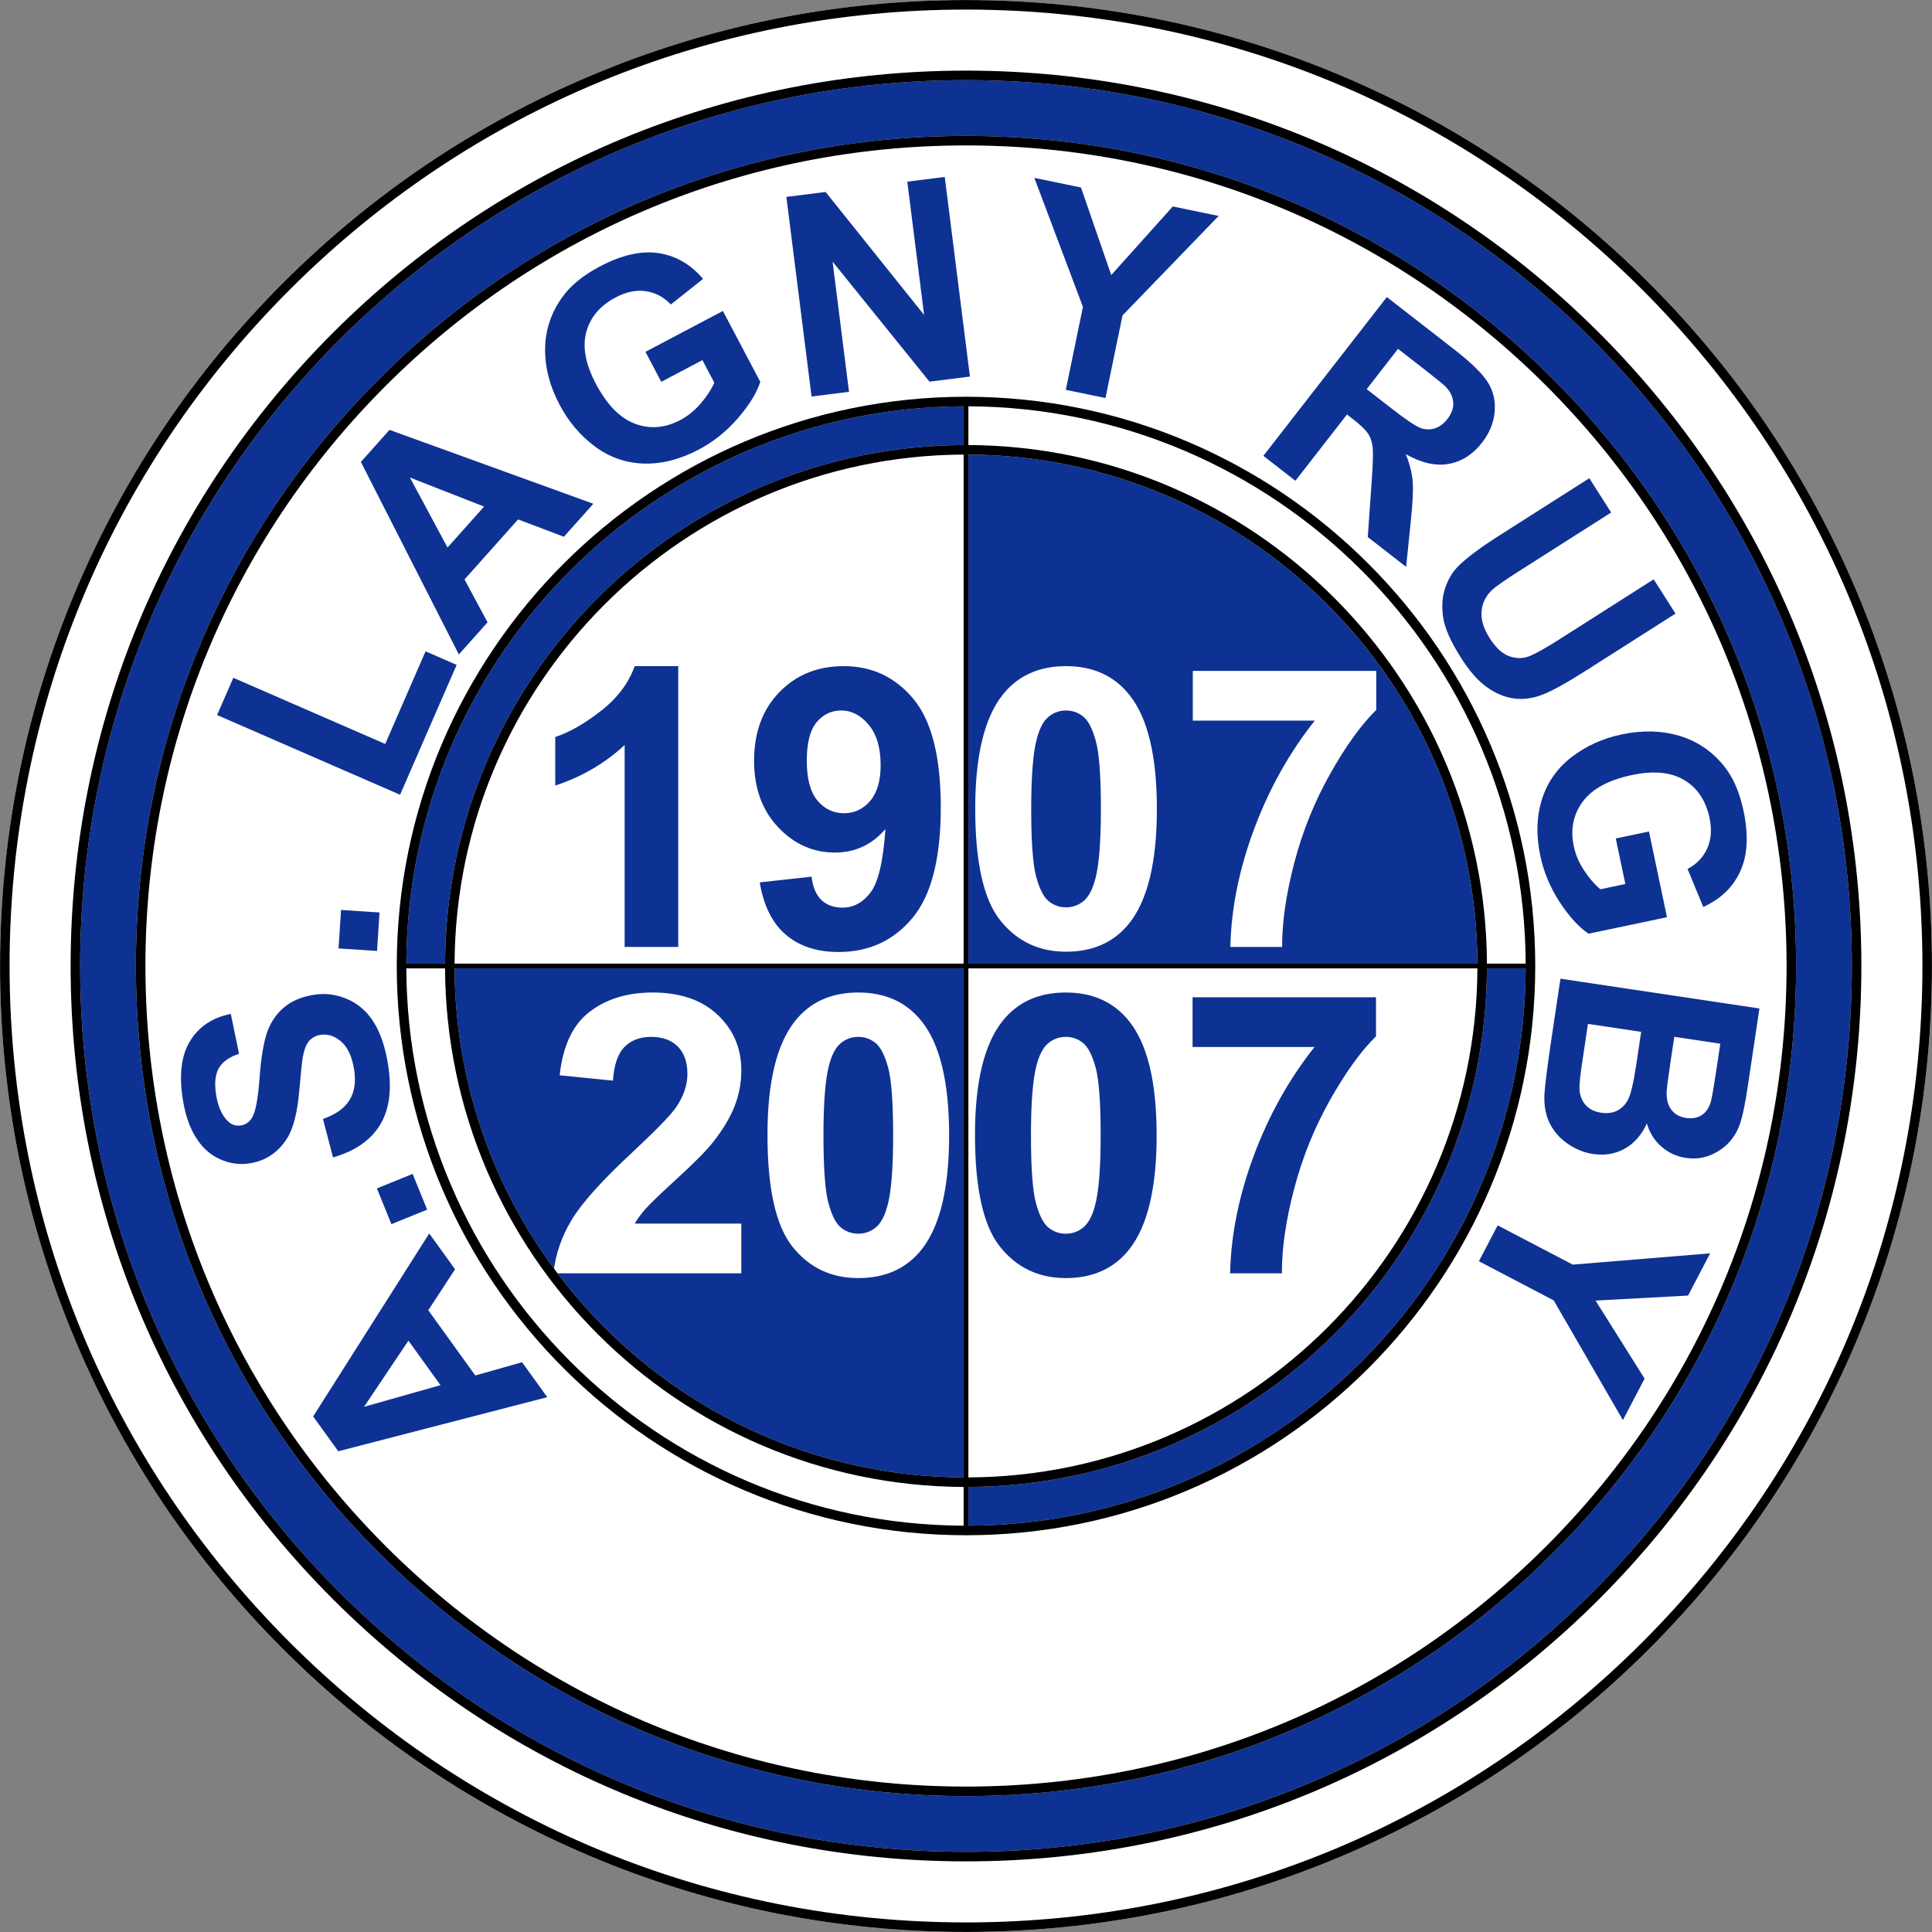
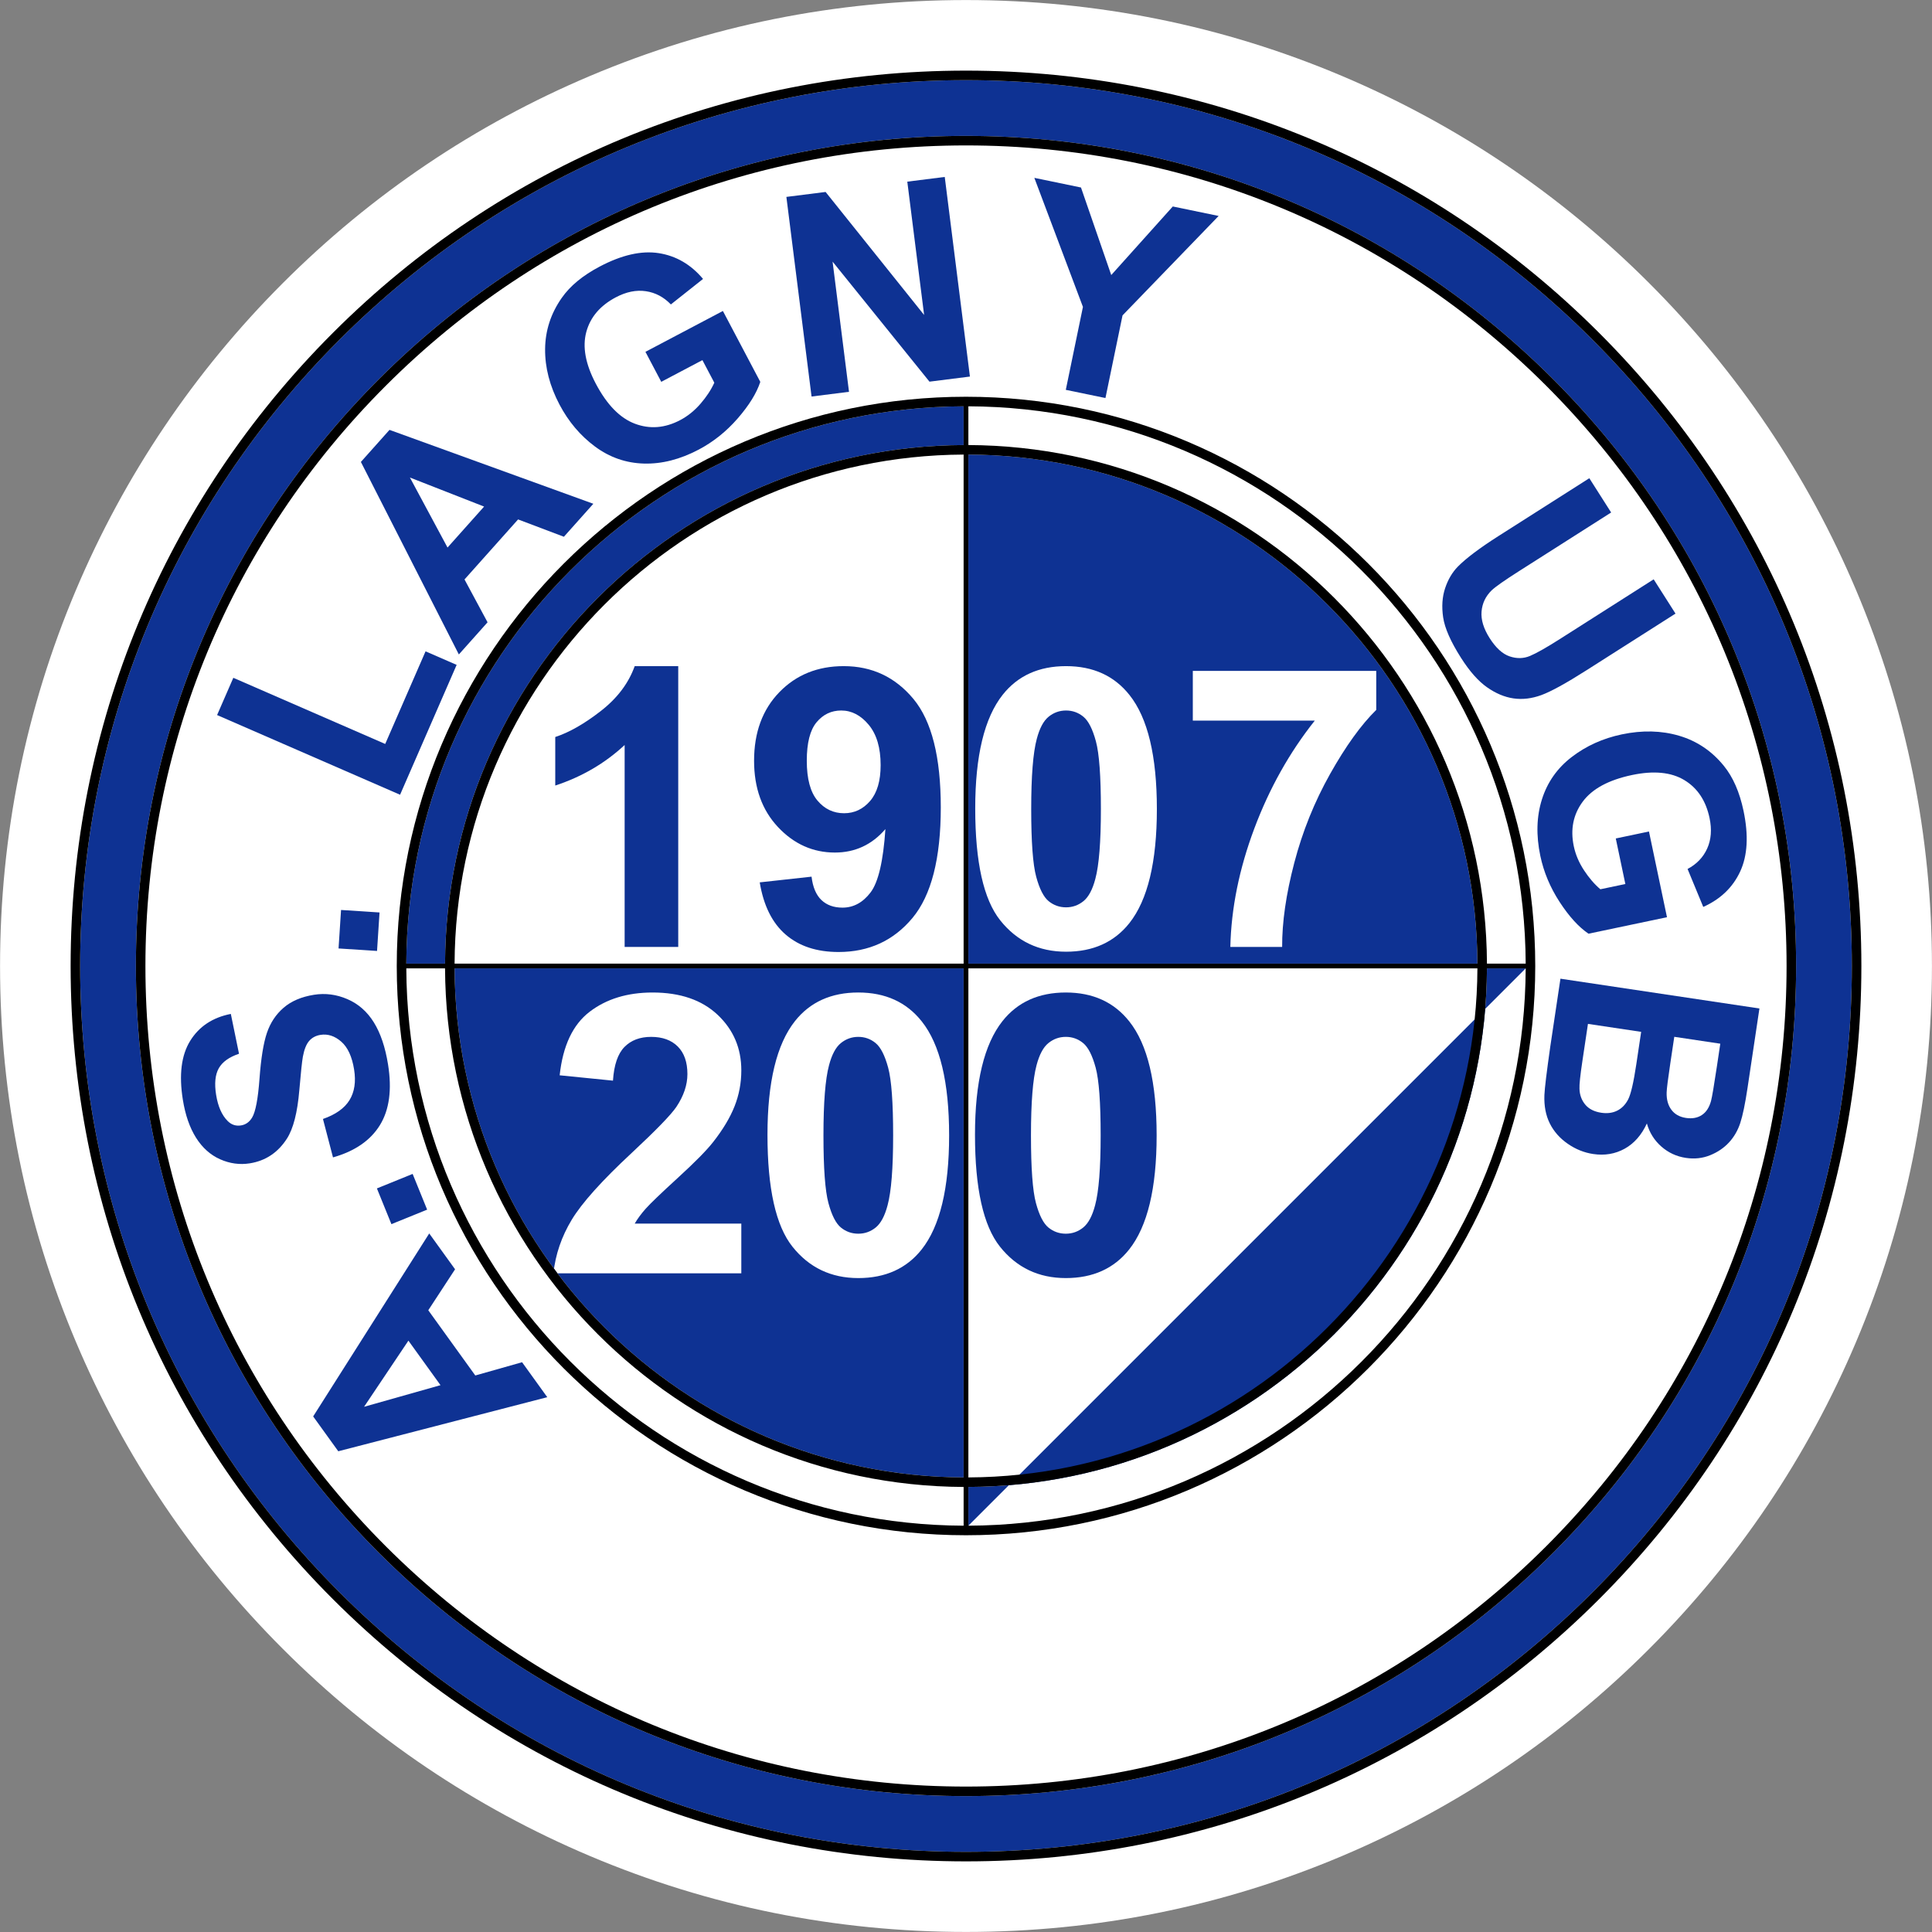
<svg xmlns="http://www.w3.org/2000/svg" version="1.1" width="811" height="811" viewBox="0 0 811 811" overflow="visible" enable-background="new 0 0 811 811" xml:space="preserve">
  <rect x="0" y="0" width="811" height="811" fill="#808080" stroke="none" />
  <g id="Calque_1">
</g>
  <g id="Calque_2">
    <g>
      <path fill="#FFFFFF" d="M247.668,31.886c-48.285,20.422-91.648,49.658-128.886,86.896s-66.474,80.602-86.897,128.886    C10.741,297.659,0.02,350.761,0.02,405.5c0,54.738,10.721,107.841,31.865,157.831c20.423,48.285,49.659,91.648,86.897,128.886    c37.238,37.238,80.602,66.475,128.886,86.897c49.991,21.145,103.093,31.865,157.832,31.865    c54.738,0,107.841-10.721,157.832-31.865c48.284-20.423,91.647-49.659,128.886-86.897c37.238-37.237,66.475-80.602,86.897-128.886    c21.145-49.99,31.865-103.093,31.865-157.831c0-54.739-10.721-107.841-31.865-157.832    c-20.423-48.284-49.659-91.647-86.897-128.886s-80.602-66.475-128.886-86.896C513.341,10.741,460.238,0.02,405.5,0.02    C350.761,0.02,297.659,10.741,247.668,31.886z" />
-       <path fill="#0E3293" d="M500.608,439.5v-20.875h77V435c-6.357,6.25-12.82,15.223-19.391,26.918    c-6.57,11.697-11.576,24.129-15.021,37.293c-3.445,13.166-5.143,24.93-5.088,35.289h-21.75    c0.373-16.246,3.729-32.814,10.064-49.703s14.799-31.988,25.387-45.297H500.608z" />
      <g>
        <g>
          <path fill="#0E3293" d="M180.179,517.768l10.847,15.045l-11.247,17.197l19.739,27.379l19.635-5.563l10.577,14.671L142,609.2      l-10.543-14.624L180.179,517.768z M171.439,562.769l-18.612,27.762l32.086-9.073L171.439,562.769z" />
          <path fill="#0E3293" d="M179.301,507.775l-14.998,6.088l-6.088-14.999l14.998-6.088L179.301,507.775z" />
          <path fill="#0E3293" d="M139.783,485.842l-4.213-16.128c5.342-1.865,9.061-4.511,11.156-7.938      c2.098-3.428,2.736-7.701,1.917-12.821c-0.867-5.422-2.667-9.325-5.402-11.708c-2.733-2.383-5.637-3.328-8.709-2.837      c-1.972,0.315-3.558,1.162-4.757,2.541s-2.08,3.591-2.644,6.636c-0.366,2.082-0.861,6.77-1.484,14.063      c-0.793,9.384-2.529,16.156-5.209,20.318c-3.77,5.854-8.953,9.309-15.553,10.364c-4.247,0.679-8.412,0.109-12.495-1.706      c-4.082-1.816-7.453-4.836-10.112-9.059c-2.658-4.223-4.501-9.538-5.526-15.948c-1.674-10.467-0.639-18.712,3.104-24.736      c3.743-6.023,9.423-9.781,17.04-11.271l3.433,16.72c-4.17,1.406-7.004,3.444-8.502,6.114c-1.498,2.671-1.868,6.376-1.11,11.116      c0.783,4.893,2.4,8.562,4.854,11.009c1.574,1.576,3.442,2.19,5.604,1.845c1.973-0.314,3.526-1.419,4.663-3.313      c1.442-2.408,2.476-7.863,3.1-16.364c0.625-8.5,1.656-14.878,3.095-19.134c1.439-4.256,3.773-7.779,7.001-10.571      c3.229-2.792,7.479-4.609,12.751-5.453c4.779-0.764,9.467-0.152,14.062,1.835c4.597,1.988,8.298,5.247,11.102,9.776      c2.806,4.529,4.788,10.416,5.946,17.659c1.687,10.543,0.545,19.029-3.425,25.459      C155.498,478.739,148.936,483.25,139.783,485.842z" />
          <path fill="#0E3293" d="M158.272,399.183l-16.156-1.047l1.046-16.156l16.156,1.047L158.272,399.183z" />
          <path fill="#0E3293" d="M167.94,333.612l-76.809-33.454l6.811-15.636l63.761,27.771l16.934-38.88l13.048,5.683L167.94,333.612z" />
          <path fill="#0E3293" d="M249.065,211.469l-12.357,13.846l-19.23-7.275l-22.489,25.197l9.675,17.982l-12.051,13.502      l-41.123-80.814l12.012-13.459L249.065,211.469z M203.211,212.645l-31.144-12.192l15.792,29.393L203.211,212.645z" />
          <path fill="#0E3293" d="M277.579,160.28l-6.641-12.588l32.515-17.152l15.7,29.763c-1.547,4.725-4.704,9.833-9.474,15.323      c-4.77,5.491-10.229,9.858-16.378,13.103c-7.814,4.123-15.492,6.077-23.031,5.862c-7.539-0.214-14.379-2.6-20.518-7.157      c-6.139-4.557-11.1-10.42-14.882-17.589c-4.104-7.78-6.12-15.555-6.05-23.323c0.072-7.768,2.399-14.924,6.982-21.468      c3.482-5.008,8.791-9.394,15.926-13.157c9.275-4.893,17.547-6.77,24.814-5.631s13.46,4.746,18.575,10.82l-13.505,10.708      c-2.99-3.114-6.497-4.967-10.521-5.558c-4.025-0.591-8.212,0.261-12.561,2.555c-6.592,3.477-10.729,8.331-12.416,14.562      c-1.685,6.231-0.359,13.458,3.978,21.68c4.678,8.868,10.156,14.479,16.437,16.835c6.279,2.355,12.613,1.848,19.001-1.522      c3.16-1.666,6.001-3.957,8.524-6.873c2.522-2.916,4.456-5.857,5.8-8.825l-5-9.479L277.579,160.28z" />
          <path fill="#0E3293" d="M340.668,166.451l-10.567-83.796l16.462-2.076l41.353,51.634l-7.057-55.959l15.719-1.982l10.567,83.796      l-16.977,2.142l-40.673-50.385l6.892,54.645L340.668,166.451z" />
          <path fill="#0E3293" d="M447.392,163.644l7.195-34.815l-20.4-54.169l19.58,4.047l12.703,36.751l25.836-28.786l19.242,3.977      l-40.338,41.733l-7.172,34.702L447.392,163.644z" />
-           <path fill="#0E3293" d="M530.322,191.356l51.835-66.661l28.329,22.028c7.123,5.539,11.834,10.163,14.131,13.871      s3.226,7.847,2.785,12.417s-2.193,8.826-5.258,12.768c-3.889,5.001-8.57,7.987-14.045,8.961      c-5.475,0.972-11.467-0.393-17.978-4.094c1.59,3.961,2.542,7.693,2.857,11.198c0.314,3.503,0.063,9.097-0.753,16.779      l-1.973,19.334l-16.097-12.517l1.548-22.071c0.574-7.872,0.75-12.978,0.526-15.315c-0.225-2.339-0.854-4.313-1.891-5.92      s-3.1-3.614-6.191-6.019l-2.729-2.122l-21.639,27.828L530.322,191.356z M573.695,163.354l9.958,7.743      c6.457,5.021,10.7,7.884,12.731,8.588s4.02,0.742,5.967,0.115c1.946-0.627,3.697-1.941,5.253-3.942      c1.744-2.242,2.554-4.52,2.429-6.83s-1.137-4.496-3.037-6.557c-0.974-1-4.188-3.621-9.645-7.864l-10.504-8.168L573.695,163.354z      " />
          <path fill="#0E3293" d="M667.152,200.742l9.16,14.39l-38.6,24.572c-6.126,3.899-9.982,6.605-11.569,8.117      c-2.525,2.473-3.935,5.43-4.226,8.872c-0.291,3.44,0.843,7.171,3.401,11.19c2.6,4.084,5.394,6.631,8.384,7.644      c2.99,1.011,5.834,0.953,8.533-0.172c2.698-1.127,6.867-3.485,12.507-7.075l39.426-25.098l9.161,14.39l-37.433,23.829      c-8.557,5.446-14.849,8.905-18.876,10.377c-4.028,1.471-7.923,1.936-11.685,1.393s-7.478-2.105-11.148-4.688      s-7.301-6.693-10.891-12.332c-4.333-6.807-6.833-12.468-7.499-16.984c-0.666-4.519-0.394-8.598,0.818-12.237      c1.211-3.642,2.988-6.663,5.332-9.064c3.484-3.539,9.214-7.846,17.187-12.922L667.152,200.742z" />
          <path fill="#0E3293" d="M678.26,351.967l13.931-2.927l7.561,35.981l-32.936,6.921c-4.119-2.786-8.163-7.227-12.133-13.321      c-3.971-6.096-6.67-12.545-8.1-19.35c-1.817-8.648-1.587-16.567,0.69-23.759s6.45-13.113,12.52-17.764      c6.068-4.652,13.07-7.811,21.004-9.479c8.609-1.809,16.639-1.611,24.09,0.592s13.693,6.406,18.728,12.611      c3.857,4.725,6.616,11.034,8.276,18.931c2.156,10.264,1.688,18.733-1.403,25.41c-3.092,6.675-8.262,11.639-15.509,14.889      l-6.586-15.93c3.815-2.019,6.561-4.882,8.235-8.59c1.674-3.709,2.006-7.969,0.995-12.781      c-1.533-7.295-5.064-12.608-10.594-15.941c-5.529-3.334-12.844-4.044-21.941-2.132c-9.813,2.062-16.715,5.788-20.705,11.182      c-3.99,5.392-5.242,11.622-3.757,18.69c0.734,3.496,2.157,6.858,4.269,10.086c2.111,3.226,4.409,5.894,6.894,8.003l10.489-2.204      L678.26,351.967z" />
          <path fill="#0E3293" d="M738.559,423.333l-4.999,33.388c-0.99,6.609-2.003,11.496-3.04,14.662      c-1.037,3.164-2.622,5.897-4.753,8.201c-2.131,2.302-4.777,4.09-7.938,5.364c-3.162,1.273-6.547,1.641-10.155,1.101      c-3.912-0.586-7.344-2.177-10.295-4.773c-2.951-2.599-4.974-5.823-6.066-9.676c-2.244,4.867-5.355,8.401-9.335,10.603      c-3.98,2.2-8.382,2.939-13.206,2.217c-3.799-0.568-7.36-2.005-10.686-4.308c-3.324-2.305-5.831-5.146-7.52-8.524      c-1.688-3.38-2.443-7.348-2.268-11.903c0.118-2.856,0.943-9.665,2.477-20.426l4.257-28.431L738.559,423.333z M688.914,433.143      l-22.335-3.344l-2.337,15.612c-0.91,6.077-1.317,9.958-1.22,11.642c0.08,2.575,0.886,4.783,2.416,6.625      c1.53,1.84,3.777,2.982,6.74,3.427c2.507,0.375,4.725,0.085,6.654-0.868c1.929-0.954,3.464-2.521,4.606-4.698      c1.142-2.18,2.287-7.105,3.436-14.778L688.914,433.143z M722.131,438.115l-19.314-2.892l-1.655,11.054      c-0.984,6.57-1.501,10.668-1.55,12.293c-0.09,2.938,0.567,5.355,1.973,7.256c1.404,1.899,3.456,3.052,6.153,3.456      c2.582,0.387,4.787-0.012,6.615-1.194c1.827-1.184,3.122-3.154,3.885-5.913c0.439-1.644,1.254-6.435,2.443-14.373      L722.131,438.115z" />
-           <path fill="#0E3293" d="M628.679,514.369l31.502,16.484l57.692-4.734l-9.271,17.717l-38.83,2.118l20.582,32.753l-9.11,17.41      l-29.048-50.256l-31.399-16.431L628.679,514.369z" />
        </g>
        <path fill="#0E3293" d="M284.707,397.5h-22.5v-84.77c-8.238,7.672-17.945,13.344-29.125,17.02v-20.375     c5.879-1.924,12.264-5.572,19.158-10.945c6.895-5.371,11.623-11.641,14.189-18.805h18.277V397.5z" />
        <path fill="#0E3293" d="M318.916,370.393l21.75-2.393c0.531,4.414,1.912,7.684,4.145,9.811c2.23,2.127,5.18,3.189,8.848,3.189     c4.621,0,8.553-2.133,11.795-6.4c3.24-4.268,5.313-13.125,6.217-26.574c-5.654,6.566-12.723,9.85-21.203,9.85     c-9.229,0-17.189-3.563-23.885-10.691s-10.041-16.406-10.041-27.832c0-11.906,3.535-21.504,10.607-28.793     c7.07-7.289,16.078-10.934,27.02-10.934c11.9,0,21.666,4.607,29.299,13.818c7.633,9.213,11.449,24.367,11.449,45.461     c0,21.469-3.971,36.957-11.908,46.463s-18.273,14.258-31.006,14.258c-9.164,0-16.57-2.441-22.217-7.328     C324.136,387.412,320.513,380.111,318.916,370.393z M369.666,321.176c0-7.268-1.666-12.906-4.994-16.914     s-7.178-6.012-11.545-6.012c-4.156,0-7.605,1.645-10.348,4.93c-2.742,3.287-4.113,8.672-4.113,16.152     c0,7.59,1.49,13.16,4.475,16.713c2.982,3.555,6.711,5.33,11.186,5.33c4.313,0,7.947-1.709,10.904-5.129     S369.666,327.803,369.666,321.176z" />
        <path fill="#0E3293" d="M620.182,404.5c-0.54-117.59-96.092-213.142-213.682-213.682V404.5H620.182z M447.499,279.625     c11.373,0,20.264,4.059,26.672,12.172c7.635,9.609,11.453,25.545,11.453,47.807c0,22.207-3.846,38.17-11.533,47.885     c-6.355,8.008-15.219,12.012-26.592,12.012c-11.428,0-20.639-4.391-27.633-13.172c-6.996-8.781-10.492-24.438-10.492-46.965     c0-22.102,3.844-38.01,11.533-47.727C427.261,283.629,436.124,279.625,447.499,279.625z M447.499,298.25     c-2.732,0-5.17,0.869-7.313,2.605c-2.145,1.736-3.805,4.848-4.982,9.336c-1.555,5.824-2.33,15.627-2.33,29.412     s0.695,23.254,2.088,28.41s3.146,8.588,5.264,10.297c2.117,1.711,4.541,2.564,7.273,2.564c2.73,0,5.168-0.867,7.313-2.604     c2.143-1.736,3.803-4.85,4.982-9.338c1.553-5.77,2.33-15.545,2.33-29.33s-0.697-23.254-2.09-28.41s-3.146-8.602-5.264-10.338     S450.229,298.25,447.499,298.25z M500.708,302.5v-20.875h77V298c-6.357,6.25-12.82,15.223-19.391,26.918     c-6.57,11.697-11.576,24.129-15.021,37.293c-3.445,13.166-5.143,24.93-5.088,35.289h-21.75     c0.373-16.246,3.729-32.814,10.064-49.703s14.799-31.988,25.387-45.297H500.708z" />
        <path fill="#0E3293" d="M190.818,406.5c0.541,117.59,96.092,213.142,213.681,213.682V406.5H190.818z M311.182,513.625V534.5     h-78.875c0.852-7.902,3.412-15.393,7.68-22.469s12.697-16.463,25.287-28.158c10.133-9.451,16.348-15.859,18.643-19.225     c3.094-4.645,4.641-9.238,4.641-13.777c0-5.02-1.35-8.879-4.047-11.576c-2.699-2.695-6.424-4.045-11.178-4.045     c-4.701,0-8.441,1.418-11.219,4.254s-4.381,7.543-4.807,14.121l-22.375-2.246c1.334-12.385,5.525-21.273,12.574-26.666     c7.047-5.391,15.857-8.088,26.432-8.088c11.586,0,20.691,3.125,27.313,9.373s9.932,14.018,9.932,23.307     c0,5.287-0.949,10.32-2.844,15.1s-4.898,9.785-9.008,15.018c-2.723,3.473-7.645,8.465-14.766,14.98s-11.629,10.84-13.523,12.977     s-3.43,4.219-4.604,6.246H311.182z M360.291,416.625c11.373,0,20.264,4.059,26.672,12.172     c7.635,9.609,11.453,25.545,11.453,47.807c0,22.207-3.846,38.17-11.533,47.885c-6.355,8.008-15.219,12.012-26.592,12.012     c-11.428,0-20.639-4.391-27.633-13.172c-6.996-8.781-10.492-24.438-10.492-46.965c0-22.102,3.844-38.01,11.533-47.727     C340.052,420.629,348.916,416.625,360.291,416.625z M360.291,435.25c-2.732,0-5.17,0.869-7.313,2.605     c-2.145,1.736-3.805,4.848-4.982,9.336c-1.555,5.824-2.33,15.627-2.33,29.412s0.695,23.254,2.088,28.41s3.146,8.588,5.264,10.297     c2.117,1.711,4.541,2.564,7.273,2.564c2.73,0,5.168-0.867,7.313-2.604c2.143-1.736,3.803-4.85,4.982-9.338     c1.553-5.77,2.33-15.545,2.33-29.33s-0.697-23.254-2.09-28.41s-3.146-8.602-5.264-10.338S363.021,435.25,360.291,435.25z" />
        <path fill="#0E3293" d="M447.399,416.625c11.373,0,20.264,4.059,26.672,12.172c7.635,9.609,11.453,25.545,11.453,47.807     c0,22.207-3.846,38.17-11.533,47.885c-6.355,8.008-15.219,12.012-26.592,12.012c-11.428,0-20.639-4.391-27.633-13.172     c-6.996-8.781-10.492-24.438-10.492-46.965c0-22.102,3.844-38.01,11.533-47.727C427.161,420.629,436.024,416.625,447.399,416.625     z M447.399,435.25c-2.732,0-5.17,0.869-7.313,2.605c-2.145,1.736-3.805,4.848-4.982,9.336c-1.555,5.824-2.33,15.627-2.33,29.412     s0.695,23.254,2.088,28.41s3.146,8.588,5.264,10.297c2.117,1.711,4.541,2.564,7.273,2.564c2.73,0,5.168-0.867,7.313-2.604     c2.143-1.736,3.803-4.85,4.982-9.338c1.553-5.77,2.33-15.545,2.33-29.33s-0.697-23.254-2.09-28.41s-3.146-8.602-5.264-10.338     S450.13,435.25,447.399,435.25z" />
        <path fill="#0E3293" d="M142.559,668.439C72.325,598.206,33.646,504.825,33.646,405.5c0-99.326,38.68-192.707,108.914-262.94     C212.793,72.325,306.173,33.646,405.5,33.646c99.326,0,192.707,38.68,262.94,108.914     c70.234,70.233,108.914,163.614,108.914,262.94c0,99.325-38.68,192.706-108.914,262.939     c-70.234,70.234-163.615,108.914-262.94,108.914C306.174,777.354,212.793,738.674,142.559,668.439z M159.104,159.105     C93.291,224.92,57.045,312.424,57.045,405.499c0,93.076,36.246,180.58,102.06,246.395     c65.814,65.814,153.319,102.061,246.396,102.061c93.075,0,180.58-36.246,246.395-102.061s102.061-153.319,102.061-246.395     S717.709,224.92,651.895,159.105S498.575,57.046,405.5,57.046C312.424,57.046,224.919,93.291,159.104,159.105z" />
        <path fill="#0E3293" d="M404.5,170.558v16.261c-119.795,0.541-217.141,97.887-217.681,217.682h-16.261     C171.099,275.739,275.739,171.099,404.5,170.558z" />
-         <path fill="#0E3293" d="M406.501,640.442v-16.261c119.795-0.54,217.141-97.887,217.682-217.682h16.26     C639.901,535.262,535.263,639.901,406.501,640.442z" />
+         <path fill="#0E3293" d="M406.501,640.442v-16.261c119.795-0.54,217.141-97.887,217.682-217.682h16.26     z" />
      </g>
      <g>
-         <path d="M247.668,31.886c-48.285,20.422-91.648,49.658-128.886,86.896s-66.474,80.602-86.897,128.886     C10.741,297.659,0.02,350.761,0.02,405.5c0,54.738,10.721,107.841,31.865,157.831c20.423,48.285,49.659,91.648,86.897,128.886     c37.238,37.238,80.602,66.475,128.886,86.897c49.991,21.145,103.093,31.865,157.832,31.865     c54.738,0,107.841-10.721,157.832-31.865c48.284-20.423,91.647-49.659,128.886-86.897     c37.238-37.237,66.475-80.602,86.897-128.886c21.145-49.99,31.865-103.093,31.865-157.831     c0-54.739-10.721-107.841-31.865-157.832c-20.423-48.284-49.659-91.647-86.897-128.886s-80.602-66.475-128.886-86.896     C513.341,10.741,460.238,0.02,405.5,0.02C350.761,0.02,297.659,10.741,247.668,31.886z M121.61,689.389     C45.781,613.56,4.02,512.739,4.02,405.5S45.781,197.44,121.61,121.61C197.44,45.781,298.26,4.02,405.5,4.02     c107.239,0,208.06,41.762,283.89,117.591c75.829,75.83,117.591,176.65,117.591,283.89S765.219,613.56,689.39,689.389     c-75.83,75.829-176.65,117.591-283.89,117.591C298.26,806.979,197.44,765.218,121.61,689.389z" />
        <path d="M139.73,139.73C68.741,210.721,29.646,305.105,29.646,405.5c0,100.394,39.096,194.778,110.085,265.769     c70.99,70.989,165.375,110.085,265.77,110.085s194.779-39.096,265.77-110.085c70.989-70.99,110.085-165.375,110.085-265.769     c0-100.395-39.096-194.779-110.085-265.77C600.279,68.741,505.895,29.646,405.5,29.646     C305.105,29.646,210.72,68.741,139.73,139.73z M142.559,668.439C72.325,598.206,33.646,504.825,33.646,405.5     c0-99.326,38.68-192.707,108.914-262.94C212.793,72.325,306.173,33.646,405.5,33.646c99.326,0,192.707,38.68,262.94,108.914     c70.234,70.233,108.914,163.614,108.914,262.94c0,99.325-38.68,192.706-108.914,262.939     c-70.234,70.234-163.615,108.914-262.94,108.914C306.174,777.354,212.793,738.674,142.559,668.439z" />
        <path d="M159.104,159.105C93.291,224.92,57.045,312.424,57.045,405.499c0,93.076,36.246,180.58,102.06,246.395     c65.814,65.814,153.319,102.061,246.396,102.061c93.075,0,180.58-36.246,246.395-102.061s102.061-153.319,102.061-246.395     S717.709,224.92,651.895,159.105S498.575,57.046,405.5,57.046C312.424,57.046,224.919,93.291,159.104,159.105z M161.933,649.065     c-65.059-65.06-100.888-151.56-100.888-243.566s35.83-178.507,100.888-243.565S313.492,61.046,405.5,61.046     c92.007,0,178.507,35.829,243.566,100.888c65.059,65.059,100.889,151.559,100.889,243.565s-35.83,178.507-100.889,243.566     c-65.06,65.059-151.56,100.889-243.566,100.889C313.492,749.954,226.992,714.124,161.933,649.065z" />
        <path d="M405.5,166.545c-131.76,0-238.955,107.195-238.955,238.954c0,131.761,107.195,238.956,238.955,238.956     c131.761,0,238.955-107.195,238.955-238.956C644.455,273.74,537.261,166.545,405.5,166.545z M404.5,406.5v213.682     C286.91,619.642,191.359,524.09,190.818,406.5H404.5z M406.5,406.5h213.682C619.641,524.09,524.09,619.642,406.5,620.182V406.5z      M640.442,404.5h-16.261c-0.54-119.795-97.886-217.141-217.682-217.682v-16.261C535.262,171.099,639.902,275.739,640.442,404.5z      M404.5,404.5H190.818c0.54-117.59,96.091-213.142,213.681-213.682V404.5z M406.5,404.5V190.818     c117.59,0.54,213.142,96.092,213.682,213.682H406.5z M404.5,170.558v16.261c-119.795,0.541-217.141,97.887-217.681,217.682     h-16.261C171.098,275.739,275.738,171.099,404.5,170.558z M170.558,406.5h16.261c0.541,119.795,97.886,217.142,217.681,217.682     v16.261C275.739,639.901,171.099,535.262,170.558,406.5z M406.5,640.442v-16.261c119.795-0.54,217.141-97.887,217.682-217.682     h16.261C639.901,535.262,535.262,639.901,406.5,640.442z" />
      </g>
    </g>
  </g>
  <g id="Logos_AS_Lagny">
</g>
</svg>